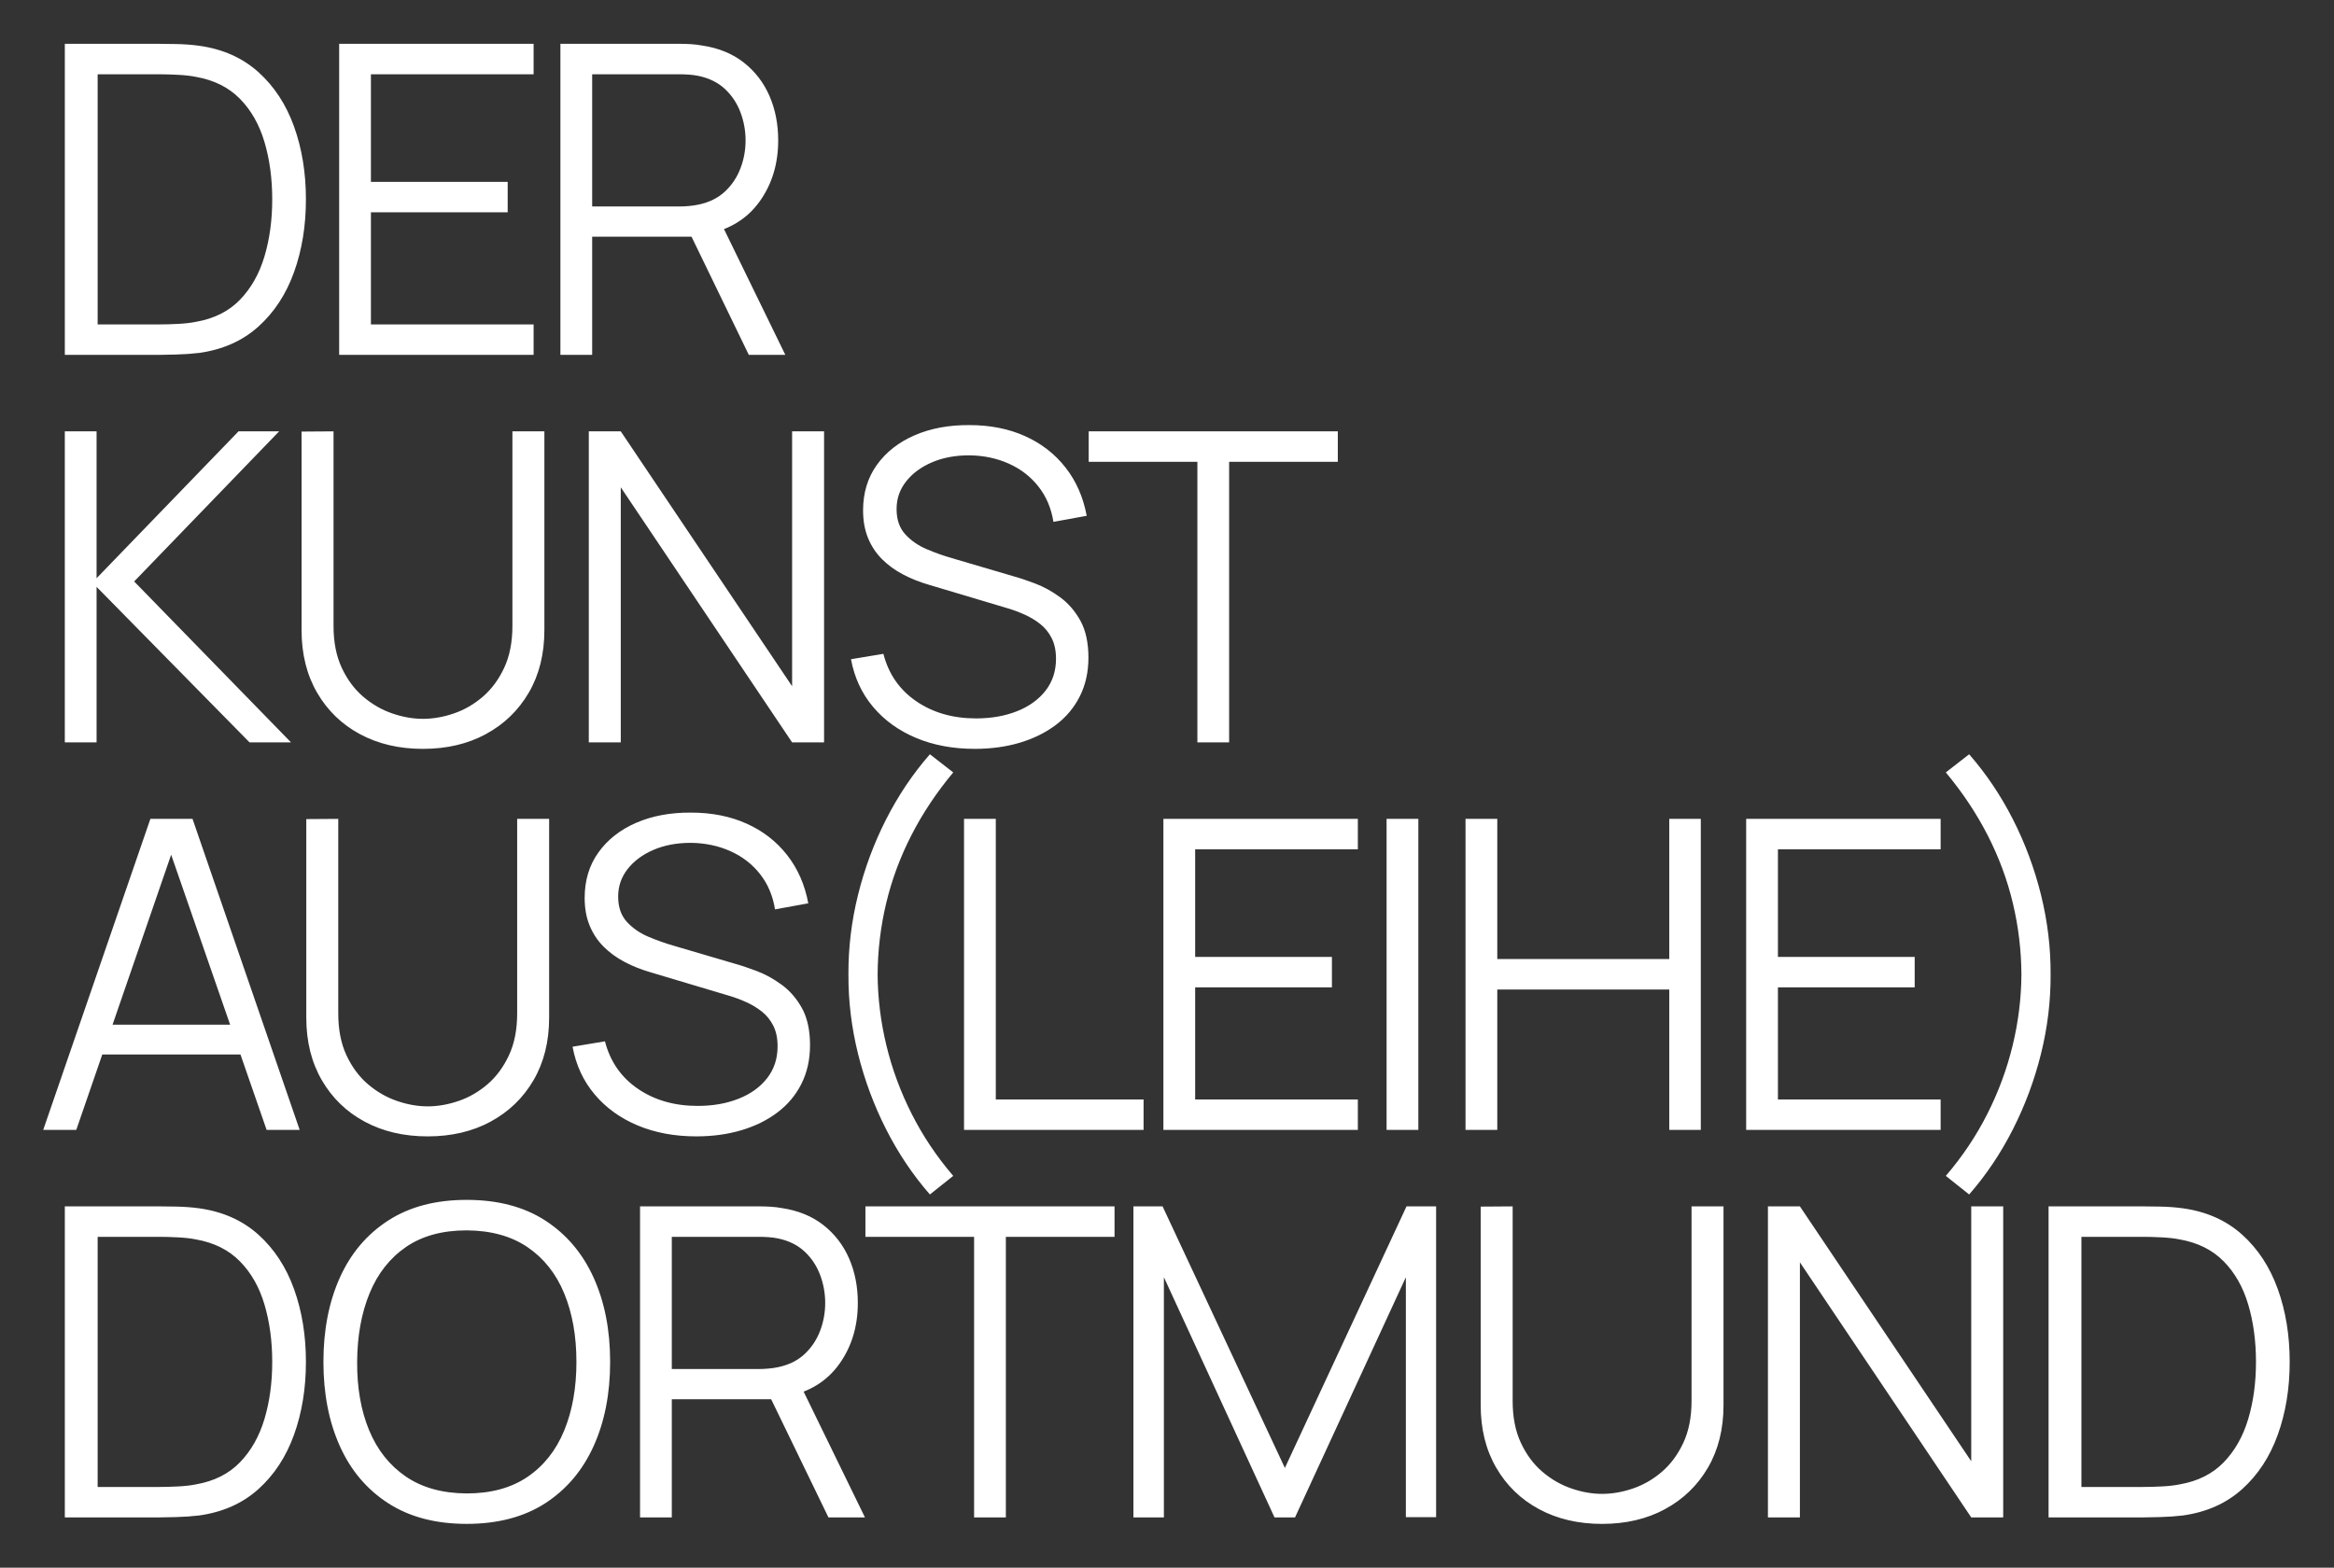
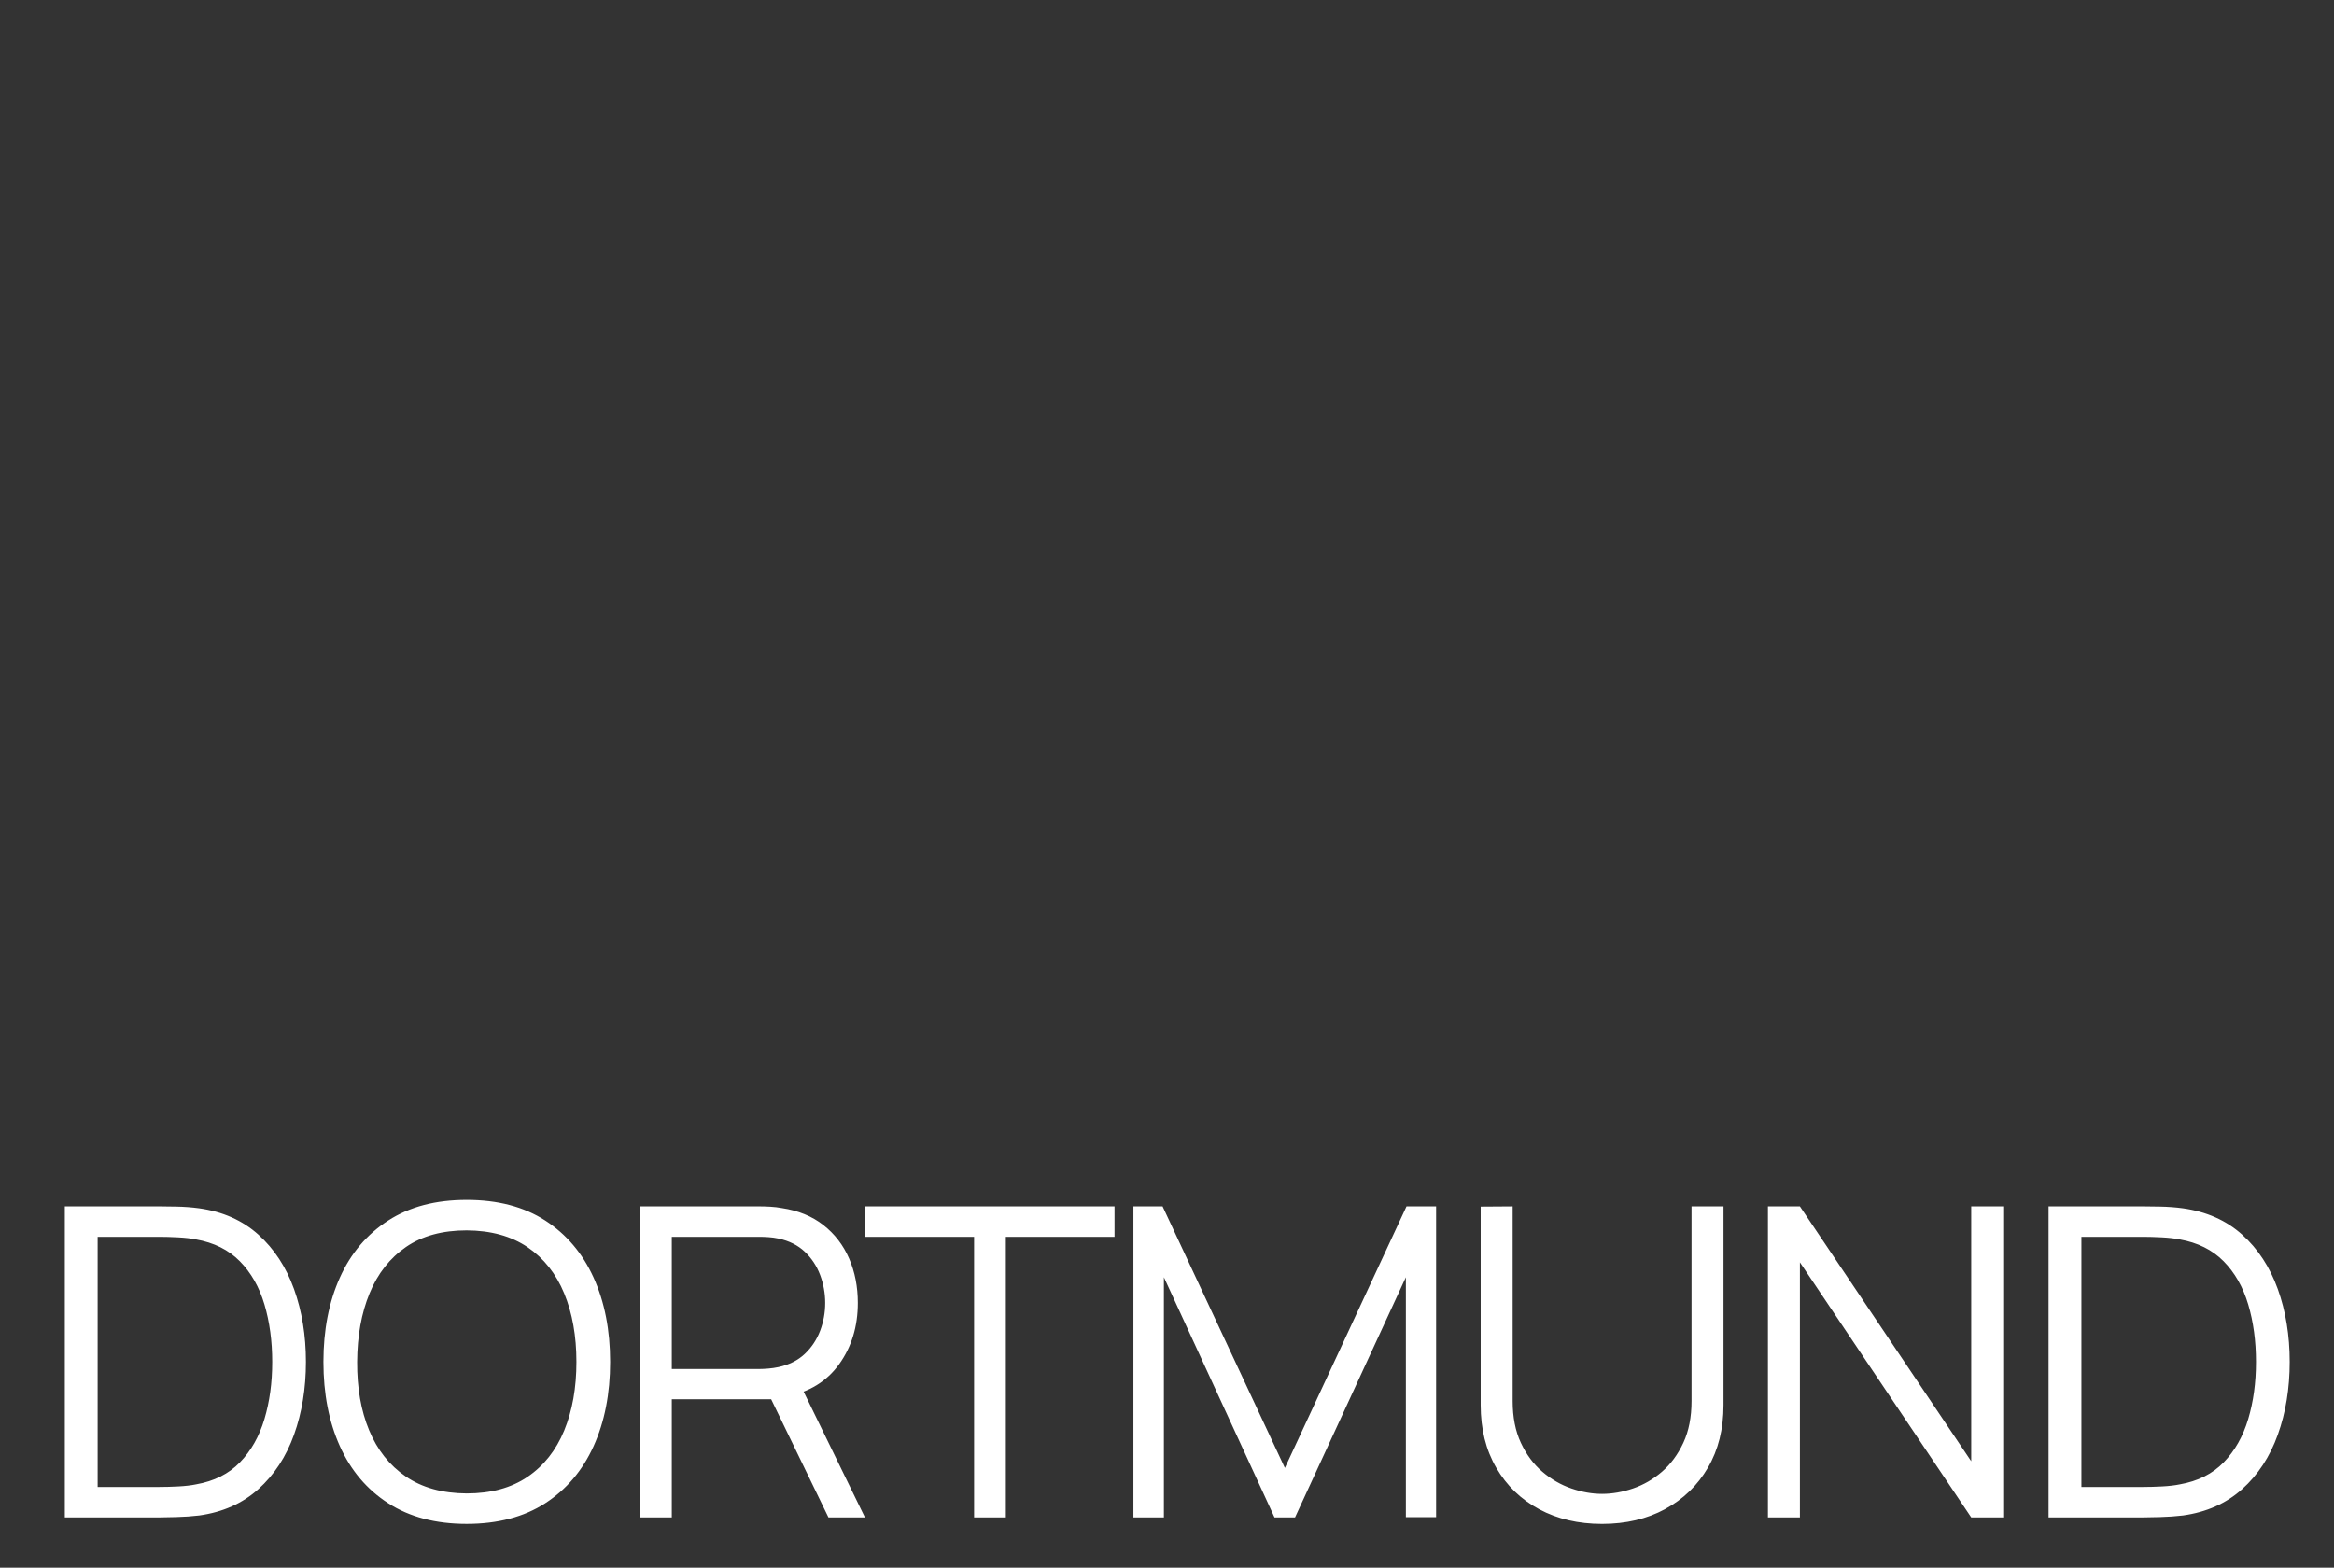
<svg xmlns="http://www.w3.org/2000/svg" id="Ebene_2" data-name="Ebene 2" viewBox="0 0 1920 1290">
  <rect x="0" y="0" width="1920" height="1290" fill="#333333" stroke="none" />
  <defs>
    <style>
      .cls-1 {
        fill: #fff;
      }
    </style>
  </defs>
  <path class="cls-1" d="M1712.22,1017.73h50.65c4.62,0,9.8.15,15.55.45,5.75.3,10.63.86,14.66,1.69,14.81,2.61,26.84,8.59,36.08,17.95,9.24,9.36,16,21.21,20.26,35.55,4.27,14.34,6.4,30.1,6.4,47.28s-2.13,32.73-6.4,47.01c-4.27,14.28-10.99,26.16-20.17,35.64-9.18,9.48-21.24,15.52-36.17,18.13-4.03.83-8.86,1.39-14.48,1.69-5.63.3-10.87.44-15.73.44h-50.65v-205.81ZM1762.87,1248.61c2.49,0,7.11-.09,13.86-.27,6.75-.18,13.09-.62,19.02-1.33,19.43-2.72,35.66-9.95,48.7-21.68,13.03-11.73,22.81-26.66,29.32-44.79,6.52-18.13,9.78-38.09,9.78-59.9s-3.26-41.77-9.78-59.9c-6.52-18.13-16.29-33.06-29.32-44.79-13.04-11.73-29.27-18.96-48.7-21.68-6.04-.83-12.35-1.3-18.93-1.42-6.58-.12-11.23-.18-13.95-.18h-77.67v255.93h77.67ZM1480.64,1248.61v-209.9l140.94,209.9h26.3v-255.93h-26.3v209.72l-140.94-209.72h-26.3v255.93h26.3ZM1369.72,1241.76c14.99-8.11,26.75-19.49,35.28-34.12,8.53-14.63,12.8-31.78,12.8-51.45v-163.51h-26.3v160.14c0,13.27-2.25,24.74-6.75,34.39-4.5,9.66-10.37,17.59-17.59,23.82-7.23,6.22-15.17,10.81-23.82,13.77-8.65,2.96-17.12,4.44-25.42,4.44s-16.59-1.48-25.24-4.44c-8.65-2.96-16.62-7.55-23.91-13.77-7.29-6.22-13.18-14.16-17.68-23.82-4.51-9.66-6.75-21.12-6.75-34.39v-160.14l-26.3.18v163.34c0,19.67,4.27,36.85,12.8,51.54,8.53,14.69,20.29,26.07,35.28,34.12,14.99,8.06,32.26,12.09,51.81,12.09s36.82-4.06,51.81-12.17M957.44,1248.61v-197.64l91,197.64h16.88l91.18-197.64v197.46h24.88v-255.75h-24.35l-100.06,215.23-100.6-215.23h-23.99v255.93h25.06ZM827.44,1248.61v-230.87h89.4v-25.06h-204.92v25.06h89.4v230.87h26.13ZM552.64,1017.73h71.98c2.13,0,4.62.09,7.47.27,2.84.18,5.63.56,8.35,1.15,8.77,1.9,15.97,5.51,21.59,10.84,5.63,5.33,9.83,11.7,12.62,19.11,2.78,7.41,4.18,15.08,4.18,23.02s-1.39,15.58-4.18,22.93c-2.78,7.35-6.99,13.69-12.62,19.02-5.63,5.33-12.83,8.95-21.59,10.84-2.73.59-5.51,1.01-8.35,1.24-2.84.24-5.33.36-7.47.36h-71.98v-108.77ZM711.53,1248.61l-55.45-113.75-25.06,9.6,50.48,104.15h30.04ZM552.64,1248.61v-97.22h84.96l9.07-2.13c18.96-3.67,33.53-12.62,43.72-26.84,10.19-14.22,15.28-30.98,15.28-50.3,0-13.39-2.4-25.59-7.2-36.61-4.8-11.02-11.85-20.17-21.15-27.46-9.3-7.29-20.65-11.94-34.03-13.95-3.2-.59-6.37-.98-9.51-1.15-3.14-.18-5.95-.27-8.44-.27h-98.82v255.93h26.13ZM333.78,1214.93c-13.39-9.18-23.43-21.86-30.13-38.03-6.7-16.17-9.98-34.92-9.86-56.25.12-21.33,3.52-40.14,10.22-56.43,6.69-16.29,16.68-29,29.95-38.12,13.27-9.12,29.92-13.68,49.94-13.68,20.02.12,36.73,4.74,50.12,13.86,13.39,9.12,23.43,21.8,30.12,38.03,6.69,16.24,10.04,35.01,10.04,56.34s-3.35,40.14-10.04,56.43c-6.69,16.29-16.74,29-30.12,38.12-13.39,9.12-30.1,13.68-50.12,13.68-20.02-.12-36.73-4.77-50.12-13.95M448.51,1236.96c17.48-11.31,30.75-26.99,39.81-47.01,9.06-20.02,13.6-43.13,13.6-69.32s-4.53-49.29-13.6-69.32c-9.06-20.02-22.34-35.69-39.81-47.01-17.48-11.31-39.01-16.97-64.61-16.97s-46.98,5.66-64.52,16.97c-17.54,11.32-30.81,26.99-39.81,47.01-9.01,20.03-13.51,43.13-13.51,69.32s4.5,49.29,13.51,69.32c9,20.03,22.27,35.7,39.81,47.01,17.53,11.32,39.04,16.97,64.52,16.97s47.13-5.66,64.61-16.97M80.34,1017.73h50.65c4.62,0,9.8.15,15.55.45,5.75.3,10.63.86,14.66,1.69,14.81,2.61,26.84,8.59,36.08,17.95,9.24,9.36,16,21.21,20.26,35.55,4.27,14.34,6.4,30.1,6.4,47.28s-2.13,32.73-6.4,47.01c-4.27,14.28-10.99,26.16-20.17,35.64-9.18,9.48-21.24,15.52-36.17,18.13-4.03.83-8.86,1.39-14.49,1.69-5.63.3-10.87.44-15.73.44h-50.65v-205.81ZM130.99,1248.61c2.49,0,7.11-.09,13.86-.27,6.75-.18,13.09-.62,19.02-1.33,19.43-2.72,35.66-9.95,48.7-21.68,13.03-11.73,22.81-26.66,29.32-44.79,6.51-18.13,9.77-38.09,9.77-59.9s-3.26-41.77-9.77-59.9c-6.52-18.13-16.29-33.06-29.32-44.79-13.04-11.73-29.27-18.96-48.7-21.68-6.04-.83-12.35-1.3-18.93-1.42-6.58-.12-11.23-.18-13.95-.18H53.33v255.93h77.67Z" />
-   <path class="cls-1" d="M1655.85,929.29c10.01-19.73,17.71-40.43,23.11-62.12,5.39-21.68,8.03-43.48,7.91-65.4.12-21.92-2.52-43.75-7.91-65.49-5.39-21.74-13.09-42.45-23.11-62.12-10.01-19.67-22.01-37.5-35.99-53.5l-19.19,14.93c13.74,16.47,25.24,33.74,34.48,51.81,9.24,18.07,16.14,36.7,20.7,55.9,4.56,19.2,6.9,38.69,7.02,58.47-.12,19.55-2.52,39.01-7.2,58.38-4.68,19.37-11.61,38.15-20.79,56.34-9.18,18.19-20.59,35.22-34.21,51.1l19.19,15.29c13.98-16,25.98-33.86,35.99-53.59M1596.4,929.74v-25.06h-133.83v-92.24h112.5v-25.06h-112.5v-88.51h133.83v-25.06h-159.96v255.93h159.96ZM1231.7,929.74v-115.52h141.47v115.52h25.95v-255.93h-25.95v115.35h-141.47v-115.35h-26.13v255.93h26.13ZM1166.76,673.8h-26.13v255.93h26.13v-255.93ZM1117,929.74v-25.06h-133.83v-92.24h112.5v-25.06h-112.5v-88.51h133.83v-25.06h-159.96v255.93h159.96ZM940.73,929.74v-25.06h-121.57v-230.87h-26.13v255.93h147.69ZM784.15,967.59c-13.63-15.88-25.03-32.91-34.21-51.1-9.18-18.19-16.11-36.97-20.79-56.34-4.68-19.37-7.08-38.83-7.2-58.38.12-19.79,2.46-39.28,7.02-58.47,4.56-19.2,11.46-37.83,20.7-55.9,9.24-18.07,20.73-35.34,34.48-51.81l-19.2-14.93c-13.98,16-25.98,33.83-35.99,53.5-10.01,19.67-17.72,40.38-23.11,62.12-5.39,21.74-8.03,43.58-7.91,65.49-.12,21.92,2.52,43.72,7.91,65.4,5.39,21.68,13.09,42.39,23.11,62.12,10.01,19.73,22.01,37.59,35.99,53.59l19.2-15.29ZM609.92,930c11.31-3.38,21.21-8.26,29.68-14.66,8.47-6.4,15.05-14.28,19.73-23.64,4.68-9.36,7.02-19.96,7.02-31.81s-2.19-22.27-6.58-30.21c-4.39-7.94-9.92-14.37-16.62-19.28-6.7-4.92-13.57-8.71-20.62-11.38-7.05-2.67-13.18-4.71-18.4-6.13l-50.12-14.75c-6.64-1.89-13.48-4.32-20.53-7.29-7.05-2.96-12.97-7.05-17.77-12.26-4.8-5.21-7.2-12.14-7.2-20.79s2.61-16.11,7.82-22.75c5.21-6.63,12.29-11.88,21.24-15.73,8.94-3.85,19.16-5.78,30.66-5.78,11.85.12,22.72,2.4,32.61,6.84,9.89,4.44,18.04,10.75,24.44,18.93,6.4,8.17,10.49,17.83,12.26,28.97l27.37-4.98c-2.84-15.28-8.65-28.53-17.42-39.72-8.77-11.2-19.88-19.82-33.33-25.86-13.45-6.04-28.7-9.07-45.77-9.07-16.83-.12-31.81,2.67-44.96,8.35-13.15,5.69-23.52,13.8-31.1,24.35-7.58,10.55-11.38,23.05-11.38,37.5,0,8.53,1.36,16.11,4.09,22.75,2.72,6.64,6.55,12.41,11.46,17.33,4.92,4.92,10.69,9.13,17.33,12.62,6.63,3.5,13.86,6.37,21.68,8.62l64.87,19.37c4.38,1.3,8.89,2.99,13.51,5.07,4.62,2.07,8.89,4.65,12.8,7.73,3.91,3.08,7.05,6.96,9.42,11.64,2.37,4.68,3.55,10.34,3.55,16.97,0,10.07-2.84,18.78-8.53,26.13-5.69,7.35-13.51,13.01-23.46,16.97-9.95,3.97-21.21,5.95-33.77,5.95-19.08,0-35.49-4.71-49.23-14.13-13.75-9.42-22.75-22.42-27.02-39.01l-26.66,4.44c2.84,15.17,8.91,28.26,18.22,39.28,9.3,11.02,21.09,19.52,35.37,25.51,14.28,5.98,30.36,8.98,48.25,8.98,13.39,0,25.74-1.69,37.06-5.07M403.65,922.89c14.99-8.11,26.75-19.49,35.28-34.12,8.53-14.63,12.8-31.78,12.8-51.45v-163.51h-26.3v160.14c0,13.27-2.25,24.73-6.75,34.39-4.51,9.66-10.37,17.6-17.6,23.82-7.23,6.22-15.17,10.81-23.82,13.77-8.65,2.96-17.12,4.44-25.42,4.44s-16.59-1.48-25.24-4.44c-8.65-2.96-16.62-7.55-23.91-13.77-7.29-6.22-13.18-14.16-17.68-23.82-4.5-9.66-6.75-21.12-6.75-34.39v-160.14l-26.3.18v163.34c0,19.67,4.27,36.85,12.8,51.54,8.53,14.69,20.29,26.07,35.28,34.12,14.99,8.06,32.26,12.09,51.81,12.09s36.82-4.06,51.81-12.17M207.06,843.18H74.83v24.53h132.23v-24.53ZM62.75,929.74l83.18-241.36h-10.31l83.71,241.36h27.19l-88.15-255.93h-34.66l-88.16,255.93h27.19Z" />
-   <path class="cls-1" d="M1011.11,610.87v-230.87h89.4v-25.06h-204.92v25.06h89.4v230.87h26.13ZM838.94,611.13c11.31-3.38,21.21-8.27,29.68-14.66,8.47-6.4,15.05-14.28,19.73-23.64,4.68-9.36,7.02-19.97,7.02-31.81s-2.19-22.27-6.58-30.21c-4.39-7.94-9.92-14.36-16.62-19.28-6.7-4.92-13.57-8.71-20.62-11.38-7.05-2.67-13.18-4.71-18.39-6.13l-50.12-14.75c-6.64-1.89-13.48-4.32-20.53-7.29-7.05-2.96-12.97-7.05-17.77-12.26-4.8-5.21-7.2-12.14-7.2-20.79s2.61-16.11,7.82-22.75c5.21-6.63,12.29-11.88,21.24-15.73,8.95-3.85,19.16-5.78,30.66-5.78,11.85.12,22.72,2.4,32.61,6.84,9.89,4.44,18.04,10.75,24.44,18.93,6.4,8.18,10.49,17.84,12.26,28.97l27.37-4.98c-2.84-15.28-8.65-28.53-17.42-39.72-8.77-11.2-19.88-19.82-33.33-25.86-13.45-6.04-28.7-9.06-45.76-9.06-16.83-.12-31.81,2.67-44.97,8.35-13.15,5.69-23.52,13.8-31.1,24.35-7.58,10.55-11.38,23.05-11.38,37.5,0,8.53,1.36,16.11,4.09,22.75,2.72,6.64,6.54,12.41,11.46,17.33,4.92,4.92,10.69,9.13,17.33,12.62,6.64,3.5,13.86,6.37,21.68,8.62l64.87,19.37c4.38,1.3,8.89,2.99,13.51,5.07,4.62,2.08,8.89,4.65,12.8,7.73,3.91,3.08,7.05,6.96,9.42,11.64,2.37,4.68,3.55,10.34,3.55,16.97,0,10.07-2.84,18.78-8.53,26.13-5.69,7.35-13.51,13.01-23.46,16.97-9.95,3.97-21.21,5.95-33.77,5.95-19.08,0-35.49-4.71-49.23-14.13-13.75-9.42-22.75-22.42-27.01-39.01l-26.66,4.44c2.84,15.17,8.91,28.26,18.22,39.28,9.3,11.02,21.09,19.52,35.37,25.5,14.28,5.98,30.36,8.98,48.25,8.98,13.39,0,25.74-1.69,37.06-5.06M510.66,610.87v-209.9l140.94,209.9h26.3v-255.93h-26.3v209.72l-140.94-209.72h-26.3v255.93h26.3ZM399.74,604.02c14.99-8.11,26.75-19.49,35.28-34.12,8.53-14.63,12.8-31.78,12.8-51.45v-163.51h-26.3v160.14c0,13.27-2.25,24.73-6.75,34.39-4.5,9.66-10.37,17.6-17.59,23.82-7.23,6.22-15.17,10.81-23.82,13.77-8.65,2.96-17.12,4.44-25.42,4.44s-16.59-1.48-25.24-4.44c-8.65-2.96-16.62-7.55-23.9-13.77-7.29-6.22-13.18-14.16-17.68-23.82-4.5-9.66-6.75-21.12-6.75-34.39v-160.14l-26.3.18v163.34c0,19.67,4.27,36.85,12.8,51.54,8.53,14.69,20.29,26.07,35.28,34.12,14.99,8.06,32.26,12.09,51.81,12.09s36.82-4.06,51.81-12.17M79.45,610.87v-127.97l125.83,127.97h34.12l-129.03-132.41,119.26-123.52h-33.41l-116.77,120.86v-120.86h-26.13v255.93h26.13Z" />
-   <path class="cls-1" d="M487.13,61.12h71.98c2.13,0,4.62.09,7.47.27s5.63.56,8.35,1.15c8.77,1.9,15.97,5.51,21.6,10.84,5.63,5.33,9.83,11.7,12.62,19.11,2.78,7.41,4.18,15.08,4.18,23.02s-1.39,15.58-4.18,22.93c-2.78,7.35-6.99,13.69-12.62,19.02-5.63,5.33-12.83,8.95-21.6,10.84-2.73.6-5.51,1.01-8.35,1.24-2.84.24-5.33.36-7.47.36h-71.98V61.12ZM646.02,292l-55.45-113.75-25.06,9.6,50.48,104.15h30.04ZM487.13,292v-97.22h84.96l9.06-2.13c18.96-3.67,33.53-12.62,43.72-26.84,10.19-14.22,15.29-30.98,15.29-50.3,0-13.39-2.4-25.59-7.2-36.61-4.8-11.02-11.85-20.17-21.15-27.46-9.3-7.29-20.65-11.94-34.04-13.95-3.2-.59-6.37-.98-9.51-1.16-3.14-.18-5.95-.27-8.44-.27h-98.82v255.93h26.13ZM438.96,292v-25.06h-133.83v-92.24h112.5v-25.06h-112.5V61.12h133.83v-25.06h-159.96v255.93h159.96ZM80.34,61.12h50.65c4.62,0,9.8.15,15.55.45,5.75.3,10.63.86,14.66,1.69,14.81,2.61,26.84,8.59,36.08,17.95,9.24,9.36,16,21.21,20.26,35.55,4.27,14.34,6.4,30.1,6.4,47.28s-2.13,32.73-6.4,47.01c-4.27,14.28-10.99,26.16-20.17,35.64-9.18,9.48-21.24,15.52-36.17,18.13-4.03.83-8.86,1.39-14.49,1.69-5.63.3-10.87.44-15.73.44h-50.65V61.12ZM130.99,292c2.49,0,7.11-.09,13.86-.27,6.75-.18,13.09-.62,19.02-1.33,19.43-2.72,35.66-9.95,48.7-21.68,13.03-11.73,22.81-26.66,29.32-44.79,6.51-18.13,9.77-38.09,9.77-59.9s-3.26-41.77-9.77-59.9c-6.52-18.13-16.29-33.06-29.32-44.79-13.04-11.73-29.27-18.96-48.7-21.68-6.04-.83-12.35-1.3-18.93-1.42-6.58-.12-11.23-.18-13.95-.18H53.33v255.93h77.67Z" />
</svg>